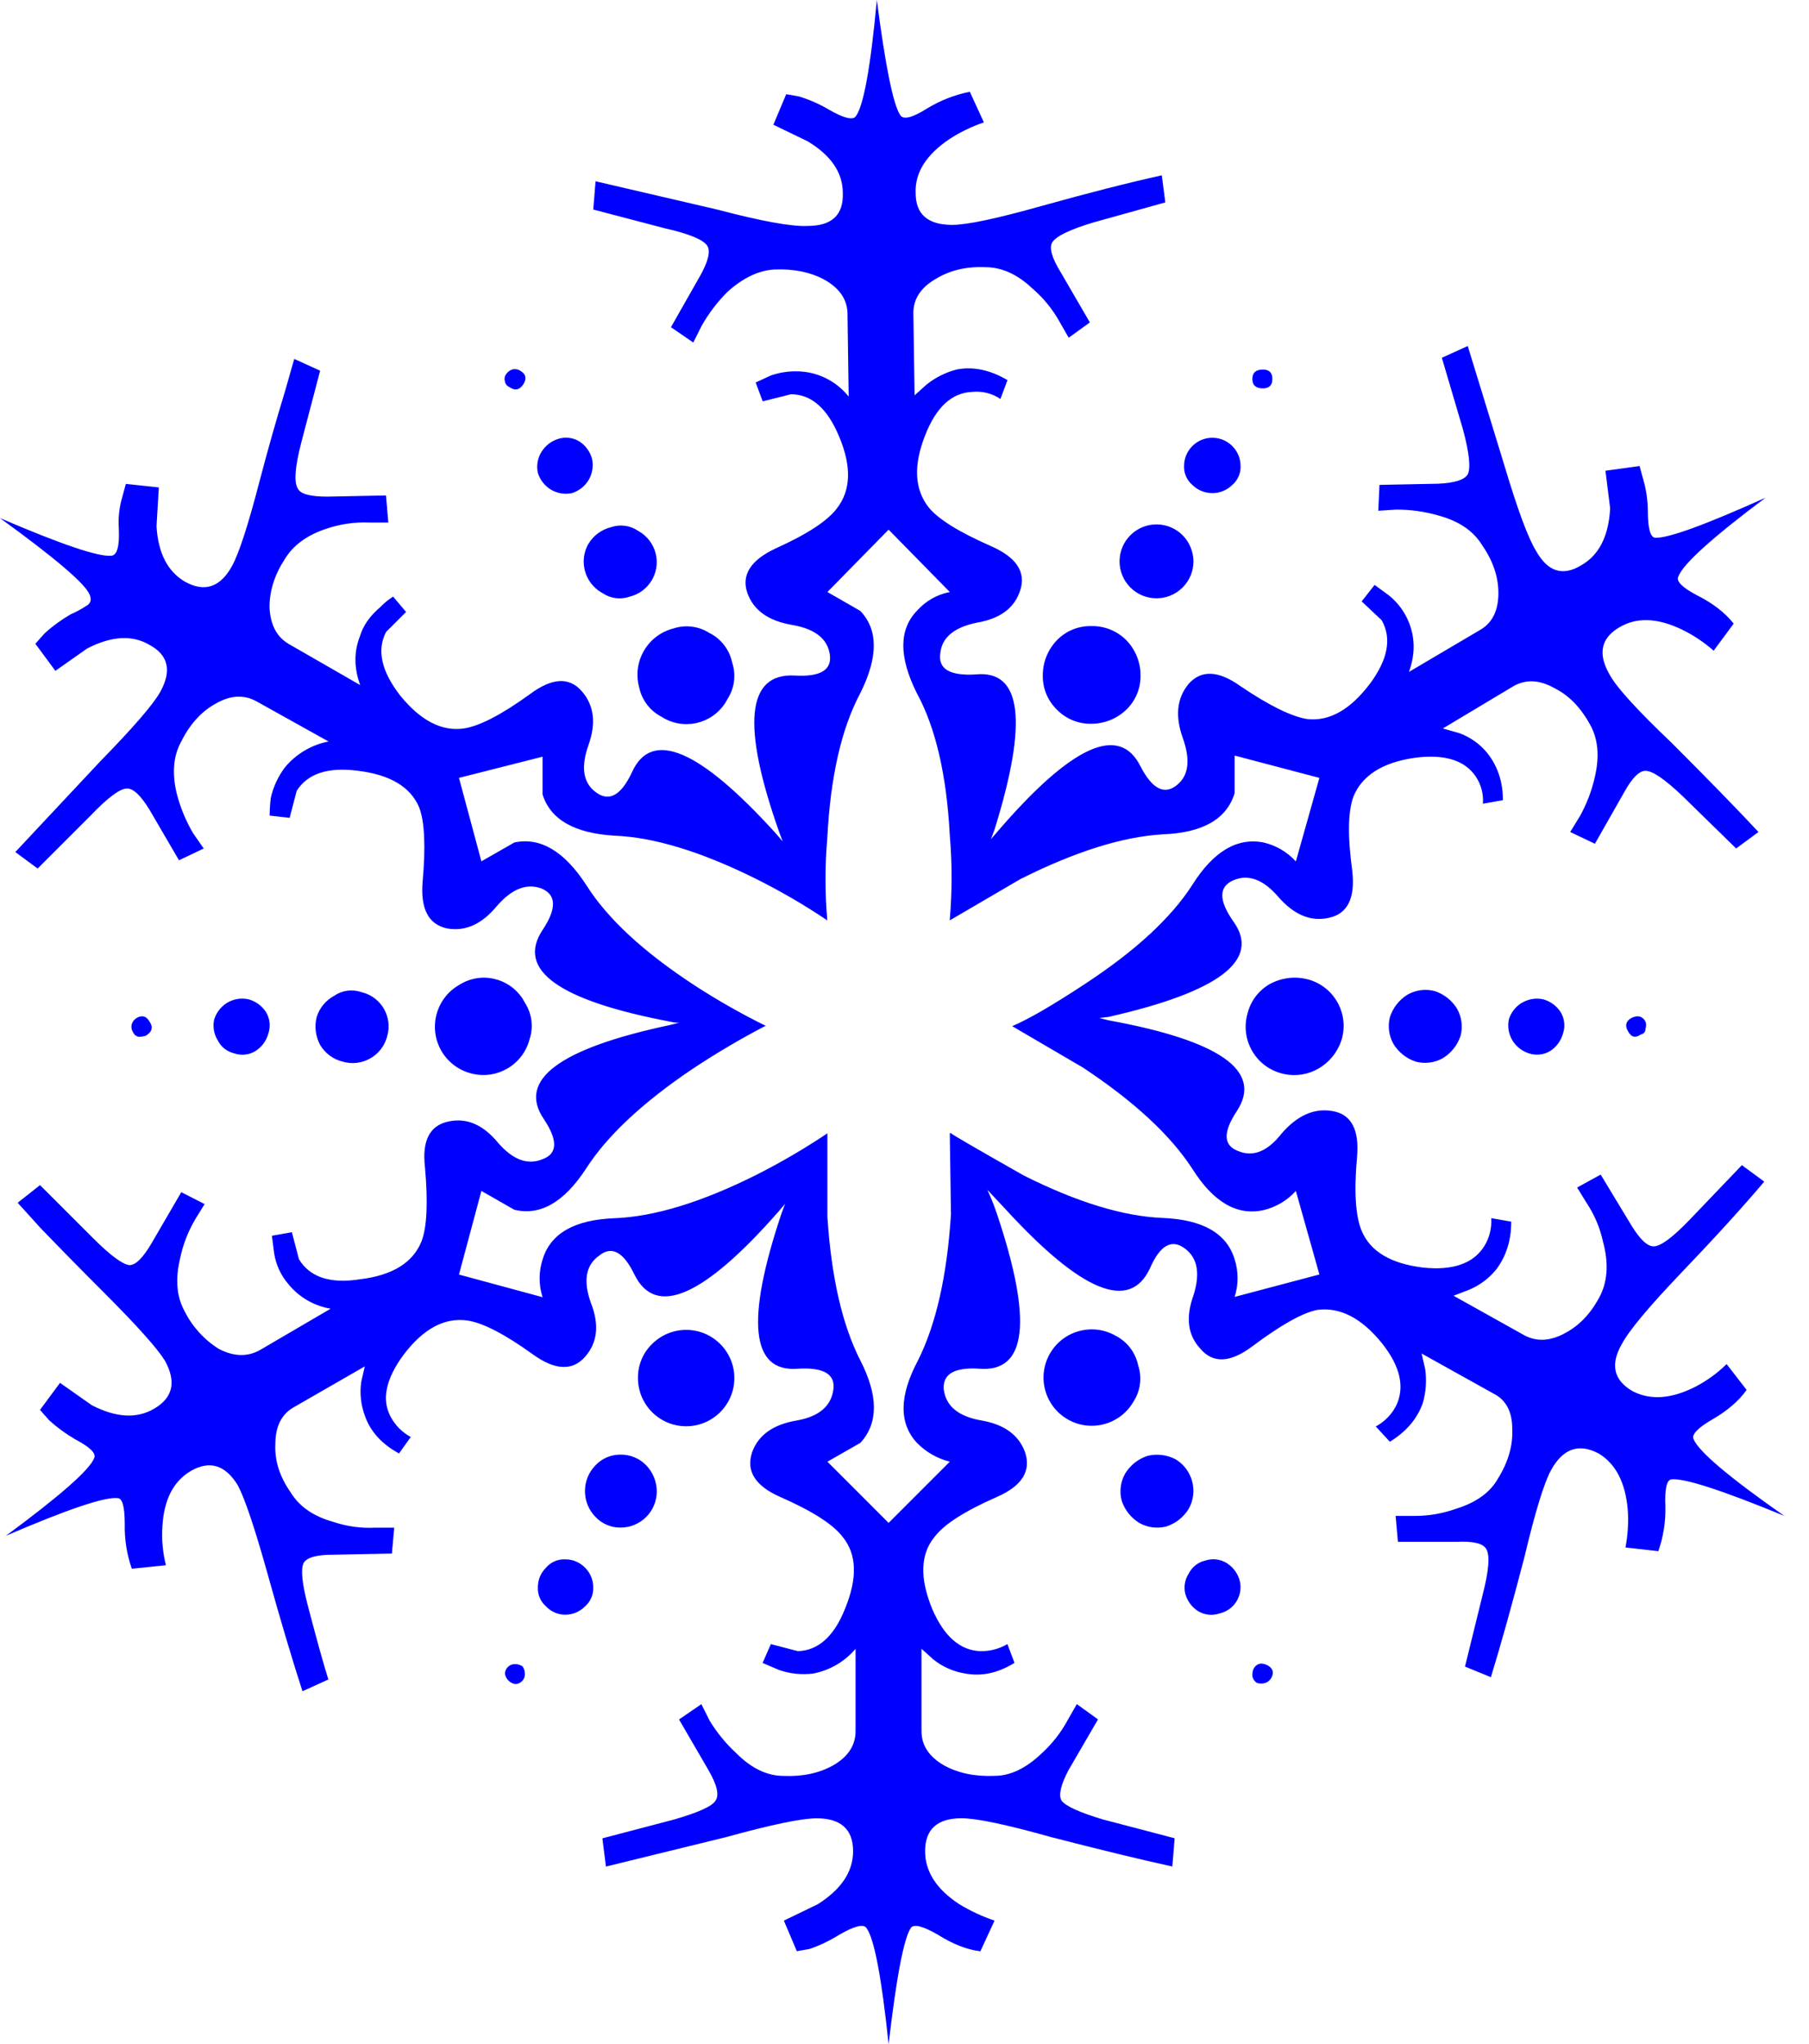
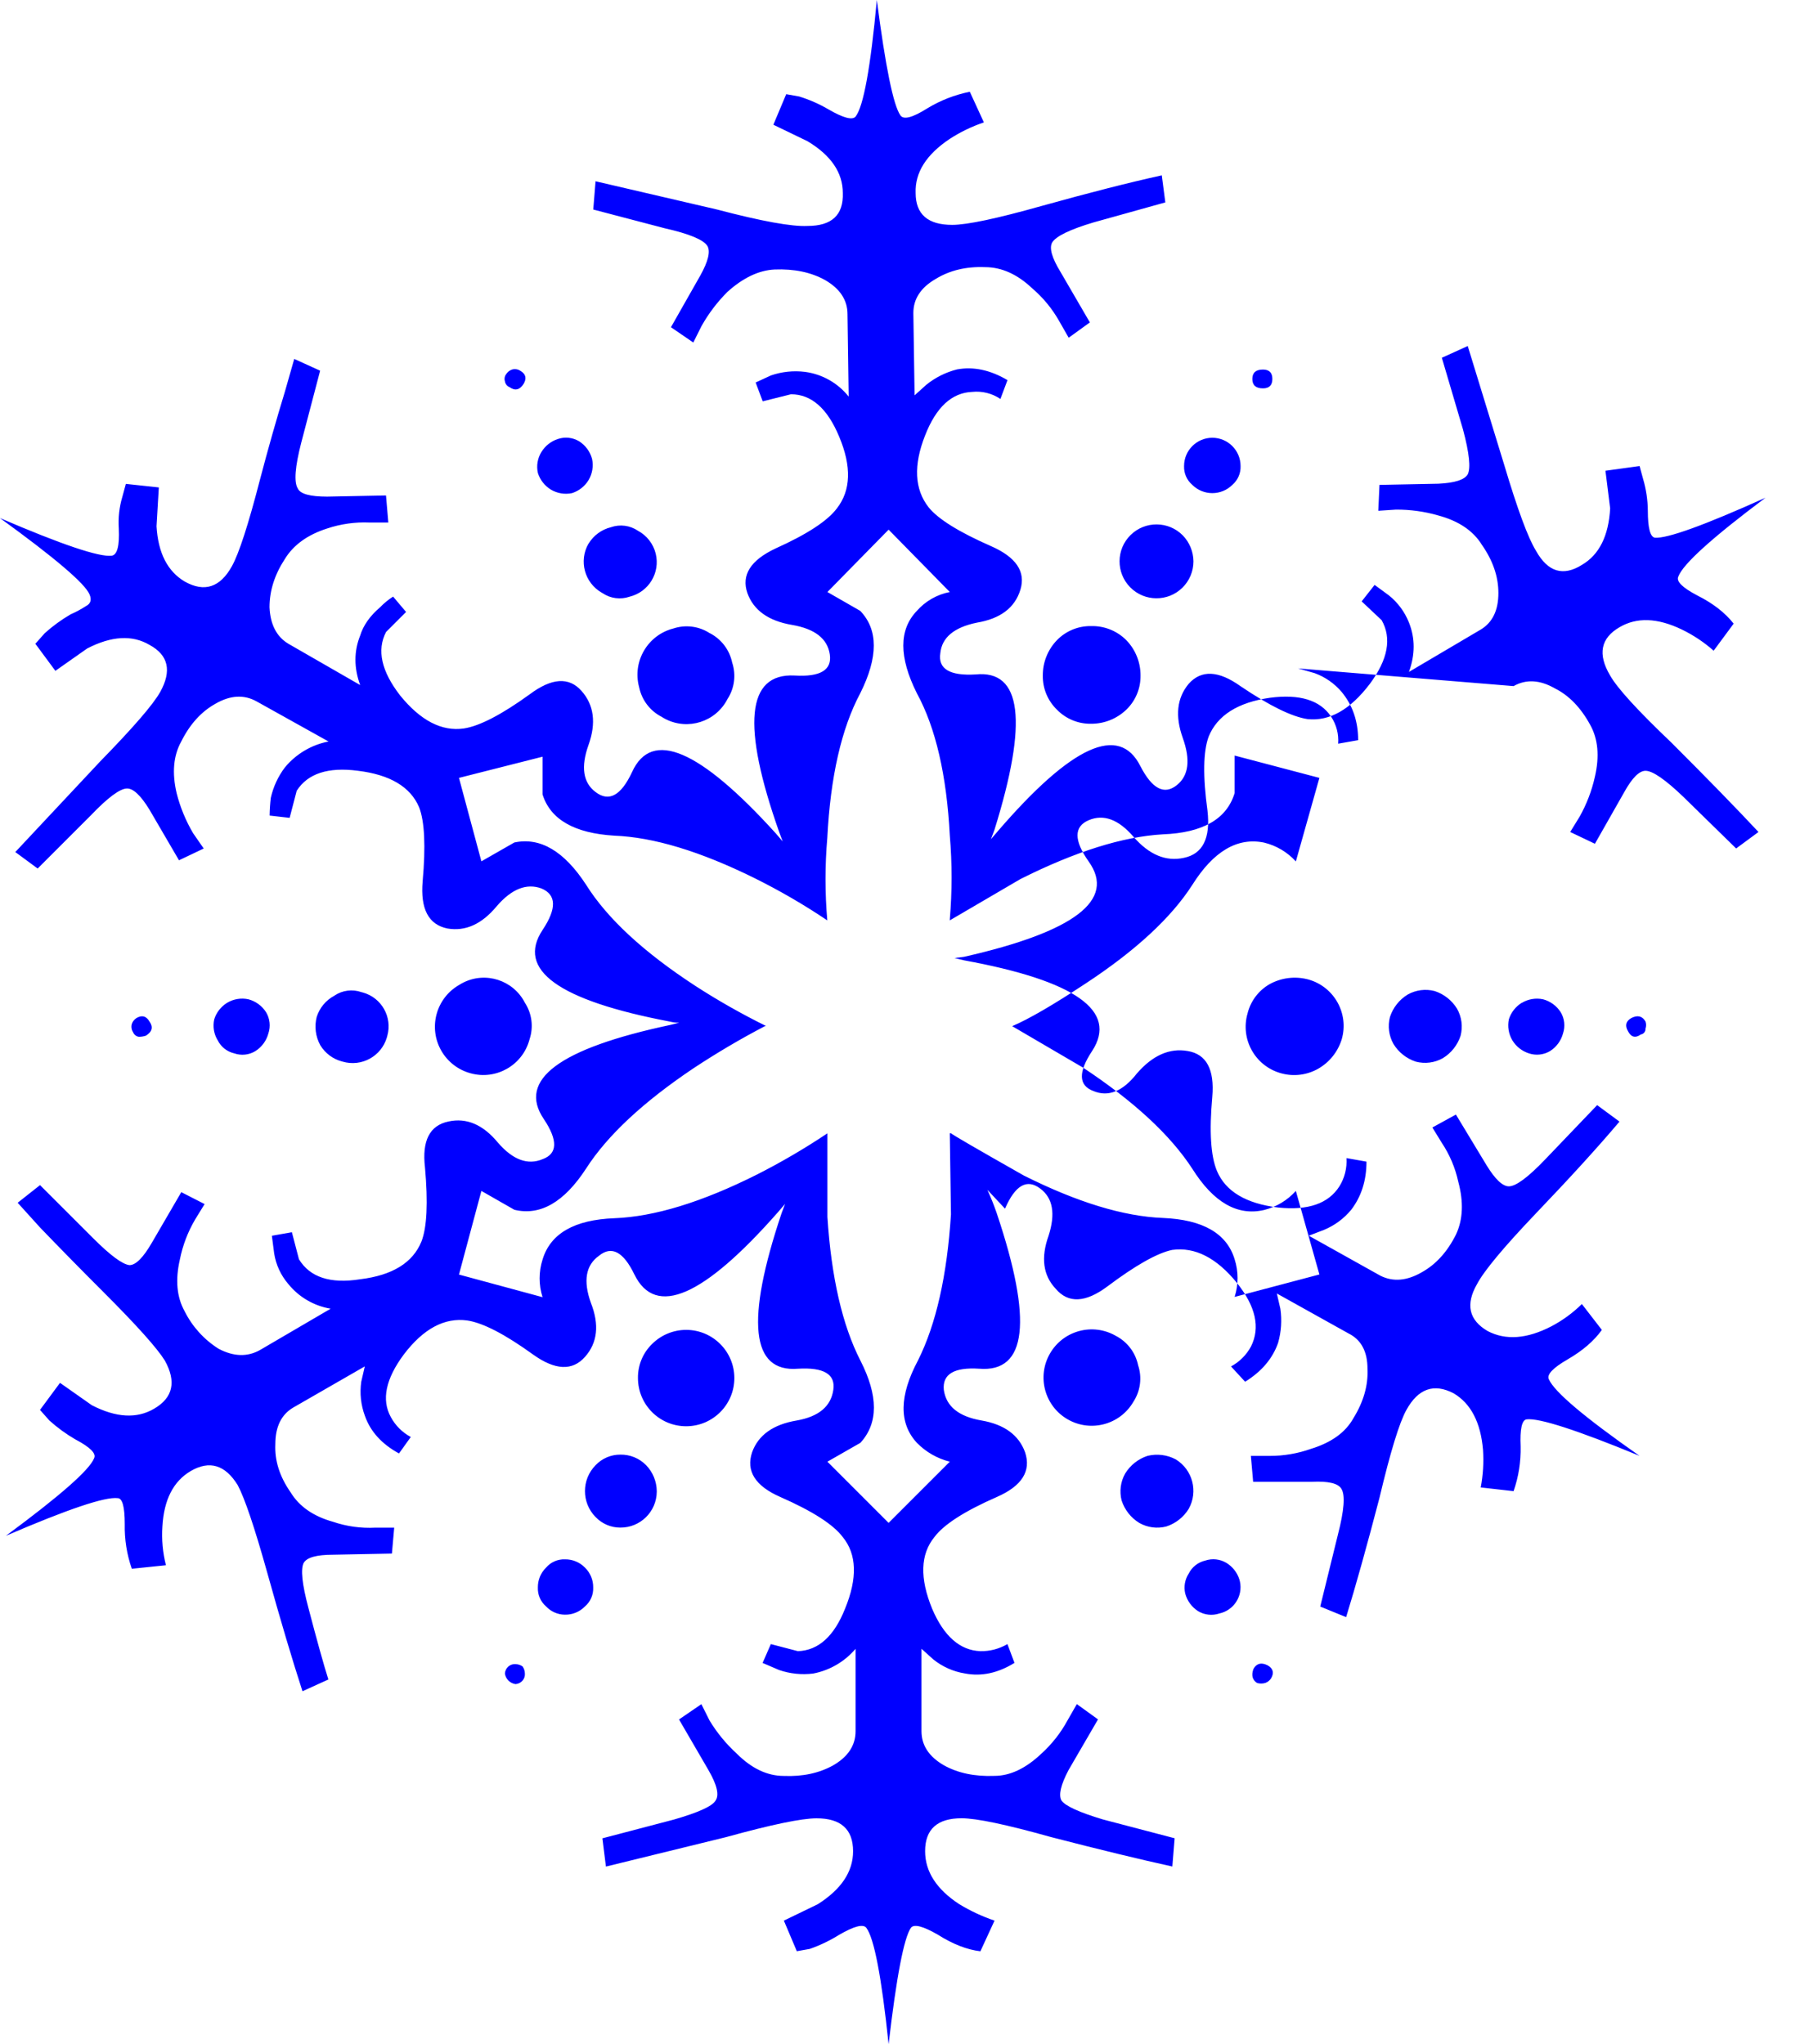
<svg xmlns="http://www.w3.org/2000/svg" version="1.0" id="Layer_1" x="0px" y="0px" viewBox="0 0 788.29 890.87" enable-background="new 0 0 788.29 890.87" xml:space="preserve">
  <title>snowflakes_0012</title>
-   <path fill="#D6D6D6" fill-opacity="0" d="M673.92,188.74C598.013,116.593,506.21,80.52,398.51,80.52s-199.677,36.073-275.93,108.22  C46.673,260.913,8.72,347.93,8.72,449.79s37.953,188.88,113.86,261.06c76.247,72.14,168.223,108.21,275.93,108.21  s199.51-36.07,275.41-108.21c76.247-72.147,114.37-159.167,114.37-261.06S750.167,260.88,673.92,188.74z" />
-   <path fill="#0000FF" d="M227.72,726.23c-0.903-0.634-1.976-0.983-3.08-1c-1.119-0.094-2.229,0.266-3.08,1  c-0.908,0.777-1.463,1.888-1.54,3.08c0.341,2.396,2.224,4.279,4.62,4.62c1.192-0.077,2.303-0.632,3.08-1.54  c0.734-0.851,1.094-1.961,1-3.08C228.702,728.206,228.354,727.134,227.72,726.23 M63.6,451.33c2.733-1.707,3.247-3.757,1.54-6.15  c-1.367-2.393-3.247-2.907-5.64-1.54c-0.955,0.595-1.678,1.498-2.05,2.56c-0.366,1.213-0.18,2.527,0.51,3.59  c0.422,1.094,1.4,1.877,2.56,2.05C61.567,451.838,62.608,451.665,63.6,451.33 M254.9,683.15c-2.286-2.349-5.442-3.649-8.72-3.59  c-3.142-0.123-6.167,1.2-8.21,3.59c-2.349,2.286-3.649,5.442-3.59,8.72c-0.123,3.142,1.2,6.167,3.59,8.21  c2.125,2.277,5.096,3.576,8.21,3.59c3.278,0.059,6.434-1.241,8.72-3.59c2.39-2.043,3.713-5.068,3.59-8.21  C258.549,688.592,257.249,685.436,254.9,683.15 M259.52,661.1c2.799,2.96,6.696,4.632,10.77,4.62  c8.704,0.078,15.822-6.915,15.9-15.619c0.001-0.094,0.001-0.188,0-0.281c-0.045-4.212-1.698-8.247-4.62-11.28  c-2.961-3.031-7.043-4.703-11.28-4.62c-4.074-0.012-7.971,1.66-10.77,4.62c-6.156,6.264-6.156,16.306,0,22.57 M278,600.58  c0.012,11.598,9.424,20.99,21.021,20.978c11.598-0.012,20.99-9.423,20.978-21.021c-0.012-11.598-9.424-20.99-21.021-20.978  c-5.562,0.006-10.895,2.218-14.828,6.151C280.135,589.605,277.909,594.987,278,600.58 M200,429.28  c-10.037,5.811-13.463,18.659-7.652,28.696c2.794,4.826,7.393,8.343,12.782,9.774c11.086,3.033,22.531-3.496,25.563-14.582  c0.026-0.096,0.052-0.192,0.077-0.288c1.772-5.336,1.018-11.188-2.05-15.9c-5.058-9.857-17.149-13.747-27.006-8.69  C201.127,428.592,200.555,428.922,200,429.28 M256.42,236.95c-4.291,7.503-1.687,17.064,5.816,21.355  c0.11,0.063,0.222,0.125,0.334,0.185c3.466,2.356,7.845,2.928,11.8,1.54c8.315-2.036,13.405-10.427,11.369-18.741  c-1.046-4.274-3.86-7.902-7.739-9.979c-3.466-2.356-7.845-2.928-11.8-1.54c-4.072,1.004-7.576,3.587-9.74,7.18 M235.94,196.95  c-1.713,2.752-2.267,6.071-1.54,9.23c0.959,2.992,2.96,5.54,5.64,7.18c2.772,1.66,6.069,2.21,9.23,1.54  c2.992-0.959,5.54-2.96,7.18-5.64c1.671-2.779,2.225-6.088,1.55-9.26c-0.85-3.18-2.863-5.924-5.64-7.69  c-2.782-1.668-6.155-2.034-9.23-1c-2.992,0.959-5.54,2.96-7.18,5.64 M309.29,275.95c-4.712-3.068-10.564-3.822-15.9-2.05  c-11.128,2.873-17.82,14.224-14.947,25.352c0.025,0.096,0.05,0.192,0.077,0.288c1.148,5.523,4.727,10.234,9.74,12.82  c9.306,6.011,21.724,3.339,27.734-5.967c0.364-0.564,0.7-1.145,1.006-1.743c3.068-4.712,3.822-10.564,2.05-15.9  c-1.148-5.523-4.727-10.234-9.74-12.82 M145.7,433.93c-3.675,1.949-6.436,5.264-7.69,9.23c-1.063,4.15-0.512,8.549,1.54,12.31  c2.164,3.592,5.668,6.176,9.74,7.18c8.228,2.423,16.862-2.283,19.285-10.51c0.075-0.255,0.144-0.511,0.205-0.77  c2.263-8.141-2.503-16.576-10.645-18.838c-0.211-0.059-0.422-0.113-0.635-0.162c-3.955-1.388-8.334-0.816-11.8,1.54 M99,437  c-2.68,1.64-4.681,4.188-5.64,7.18c-0.727,3.159-0.173,6.478,1.54,9.23c1.43,2.859,4.064,4.928,7.18,5.64  c3.07,1.072,6.46,0.705,9.23-1c2.777-1.766,4.79-4.51,5.64-7.69c1.034-3.075,0.668-6.448-1-9.23c-1.766-2.777-4.51-4.79-7.69-5.64  C105.093,434.803,101.784,435.343,99,437 M222.08,168.74c2.393,1.707,4.443,1.193,6.15-1.54c1.367-2.393,0.853-4.273-1.54-5.64  c-1.063-0.69-2.377-0.876-3.59-0.51c-1.062,0.372-1.965,1.095-2.56,2.05c-0.661,0.883-0.851,2.031-0.51,3.08  C220.203,167.34,220.986,168.318,222.08,168.74 M552.37,725.74c-2.733-1.367-4.783-0.853-6.15,1.54  c-1.027,2.733-0.513,4.783,1.54,6.15c1.172,0.344,2.418,0.344,3.59,0c1.062-0.372,1.965-1.095,2.56-2.05  C555.277,728.987,554.763,727.107,552.37,725.74 M518.01,685.74c-1.682,2.575-2.238,5.725-1.54,8.72  c0.85,3.18,2.863,5.924,5.64,7.69c2.782,1.668,6.155,2.034,9.23,1c6.321-1.369,10.335-7.602,8.967-13.923  c-0.069-0.319-0.151-0.635-0.247-0.947c-0.959-2.992-2.96-5.54-5.64-7.18c-2.782-1.668-6.155-2.034-9.23-1  C522.074,680.812,519.44,682.881,518.01,685.74 M490.31,642.15c-2.03,3.583-2.582,7.816-1.54,11.8  c1.328,4.056,4.053,7.508,7.69,9.74c3.583,2.029,7.816,2.582,11.8,1.54c4.056-1.328,7.508-4.053,9.74-7.69  c4.199-7.531,1.711-17.033-5.64-21.54c-3.774-2.012-8.157-2.56-12.31-1.54C495.994,635.788,492.542,638.513,490.31,642.15   M486.21,582.15c-10.05-5.79-22.89-2.336-28.679,7.714c-5.79,10.05-2.336,22.89,7.714,28.679c10.034,5.78,22.853,2.348,28.656-7.673  c3.068-4.712,3.822-10.564,2.05-15.9C494.802,589.447,491.223,584.736,486.21,582.15 M715,450.82c1.246-0.19,2.137-1.303,2.05-2.56  c0.343-0.998,0.343-2.082,0-3.08c-1.367-2.393-3.417-2.907-6.15-1.54c-2.393,1.367-2.907,3.247-1.54,5.64  C710.727,452.013,712.607,452.527,715,450.82 M663.15,437c-2.68,1.64-4.681,4.188-5.64,7.18c-0.67,3.161-0.12,6.458,1.54,9.23  c1.64,2.68,4.188,4.681,7.18,5.64c3.075,1.034,6.448,0.668,9.23-1c2.777-1.766,4.79-4.51,5.64-7.69c1.034-3.075,0.668-6.448-1-9.23  c-1.766-2.777-4.51-4.79-7.69-5.64c-3.161-0.67-6.458-0.12-9.23,1.54 M625.18,431.9c-3.984-1.042-8.217-0.49-11.8,1.54  c-3.637,2.232-6.362,5.684-7.69,9.74c-1.042,3.984-0.49,8.217,1.54,11.8c2.232,3.637,5.684,6.362,9.74,7.69  c3.984,1.042,8.217,0.49,11.8-1.54c3.637-2.232,6.362-5.684,7.69-9.74c1.042-3.984,0.49-8.217-1.54-11.8  C632.688,435.953,629.236,433.228,625.18,431.9 M569.79,426.77c-5.533-1.402-11.392-0.671-16.41,2.05  c-4.876,2.747-8.4,7.386-9.74,12.82c-3.225,11.14,3.191,22.786,14.331,26.012c0.179,0.052,0.358,0.101,0.539,0.148  c5.364,1.427,11.074,0.691,15.9-2.05c4.922-2.818,8.59-7.4,10.26-12.82c3.225-11.14-3.191-22.786-14.331-26.012  c-0.179-0.052-0.358-0.101-0.539-0.148 M460.56,309.26c3.895,4.015,9.277,6.241,14.87,6.15c5.736,0.035,11.258-2.172,15.39-6.15  c4.026-3.89,6.263-9.272,6.18-14.87c0.027-5.74-2.191-11.263-6.18-15.39c-4.062-4.085-9.631-6.311-15.39-6.15  c-5.593-0.091-10.975,2.135-14.87,6.15c-3.978,4.132-6.185,9.654-6.15,15.39C454.319,299.983,456.545,305.365,460.56,309.26   M515.44,233.35c-6.234-6.34-16.428-6.426-22.768-0.192c-6.34,6.234-6.426,16.428-0.192,22.768  c6.234,6.34,16.428,6.426,22.768,0.192c3.08-3.029,4.814-7.168,4.812-11.488C520.015,240.418,518.362,236.383,515.44,233.35   M537,211.31c2.39-2.043,3.713-5.068,3.59-8.21c0.005-6.799-5.503-12.314-12.301-12.319c-6.799-0.005-12.314,5.503-12.319,12.301  c0,0.006,0,0.012,0,0.018c-0.123,3.142,1.2,6.167,3.59,8.21C524.387,216.1,532.173,216.1,537,211.31 M545.72,165.15  c0,2.733,1.54,4.1,4.62,4.1c2.733,0,4.1-1.367,4.1-4.1s-1.367-4.1-4.1-4.1C547.26,161.05,545.72,162.417,545.72,165.15   M639.58,150.79l-11.28,5.13l9.23,31.29c2.733,10.26,3.417,16.757,2.05,19.49c-1.367,2.393-5.64,3.76-12.82,4.1l-25.64,0.51  l-0.51,11.28l7.69-0.51c6.244-0.036,12.461,0.826,18.46,2.56c8.887,2.393,15.22,6.667,19,12.82c4.787,6.84,7.18,13.84,7.18,21  c0,7.52-2.563,12.82-7.69,15.9l-31.29,18.46c2.733-7.52,2.733-14.7,0-21.54c-1.837-4.621-4.842-8.687-8.72-11.8L599,254.9  l-5.64,7.18l8.72,8.21c4.447,7.867,2.737,17.1-5.13,27.7c-8.547,11.28-17.607,16.41-27.18,15.39  c-6.84-1.027-16.583-5.813-29.23-14.36c-9.573-6.84-17.097-7.173-22.57-1c-5.127,6.153-5.98,14.017-2.56,23.59  c3.42,9.573,2.567,16.413-2.56,20.52c-5.473,4.447-10.773,1.71-15.9-8.21c-9.233-18.467-29.92-9.063-62.06,28.21l-3.08,3.59  l1.54-4.1c14.7-47.187,11.963-69.753-8.21-67.7c-11.28,0.667-16.41-2.41-15.39-9.23c0.667-6.84,5.967-11.283,15.9-13.33  c10.26-1.707,16.593-6.493,19-14.36c2.407-7.867-1.867-14.2-12.82-19c-14-6.153-23.06-11.793-27.18-16.92  c-6.153-7.867-6.667-18.297-1.54-31.29c4.787-12.307,11.627-18.64,20.52-19c4.338-0.456,8.698,0.635,12.31,3.08l3.08-8.21  c-7.52-4.44-14.86-5.993-22.02-4.66c-4.872,1.238-9.419,3.513-13.33,6.67l-5.13,4.62L398,136.43c0-6.153,3.247-11.11,9.74-14.87  c6.153-3.76,13.333-5.47,21.54-5.13c7.18,0,14.02,3.077,20.52,9.23c4.743,4.049,8.734,8.904,11.79,14.34l4.1,7.18l9.23-6.67  l-12.82-22.04c-3.76-6.153-4.957-10.427-3.59-12.82c1.707-2.733,7.707-5.64,18-8.72l31.29-8.72l-1.54-11.8  c-14,3.08-31.437,7.523-52.31,13.33C434.423,95.247,421.413,98,414.92,98C404.307,98,399,93.37,399,84.11  c-0.34-8.887,4.617-16.75,14.87-23.59c4.637-3.005,9.633-5.417,14.87-7.18L422.61,40c-6.525,1.299-12.772,3.729-18.46,7.18  c-6.493,4.1-10.427,5.127-11.8,3.08c-3.08-4.447-6.5-21.2-10.26-50.26c-2.733,29.407-5.81,46.33-9.23,50.77  c-1.367,1.707-5.3,0.68-11.8-3.08c-4.043-2.366-8.344-4.258-12.82-5.64l-5.64-1L337,54.36l14.87,7.18  c10.26,6.153,15.39,13.677,15.39,22.57c0.34,9.573-4.79,14.36-15.39,14.36c-6.84,0.34-20.003-2.053-39.49-7.18L259.52,79l-1,12.31  l31.29,8.21c10.6,2.393,16.753,4.957,18.46,7.69c1.367,2.393,0.34,6.667-3.08,12.82l-12.82,22.57l9.74,6.67l3.59-7.18  c3.065-5.461,6.868-10.475,11.3-14.9c6.84-6.153,13.68-9.4,20.52-9.74c8.547-0.34,15.897,1.2,22.05,4.62  c6.493,3.76,9.74,8.717,9.74,14.87l0.51,35.9c-4.7-5.914-11.511-9.775-19-10.77c-5.009-0.629-10.096-0.102-14.87,1.54l-6.67,3.08  l3.08,8.21l12.31-3.08c8.887,0,15.887,6.153,21,18.46c5.473,12.993,5.14,23.423-1,31.29c-4.113,5.467-13.003,11.277-26.67,17.43  c-10.94,5.127-15.043,11.623-12.31,19.49c2.733,7.52,9.23,12.137,19.49,13.85c9.913,1.707,15.383,5.98,16.41,12.82  c1.027,6.84-4.103,9.917-15.39,9.23c-20.86-1.027-23.083,21.71-6.67,68.21l1.54,4.1l-3.07-3.58  c-33.167-36.587-54.023-45.477-62.57-26.67c-4.787,10.26-10.087,13.167-15.9,8.72c-5.473-4.1-6.5-10.94-3.08-20.52  c3.42-9.58,2.393-17.443-3.08-23.59c-5.473-6.153-12.997-5.64-22.57,1.54c-12.307,8.887-21.88,13.843-28.72,14.87  c-9.573,1.367-18.807-3.42-27.7-14.36c-8.207-10.6-10.257-19.833-6.15-27.7l8.72-8.72L171.3,260c-2.058,1.309-3.951,2.86-5.64,4.62  c-4.44,3.78-7.347,7.907-8.72,12.38c-2.733,6.84-2.733,14.02,0,21.54l-31.29-18c-5.127-3.08-7.863-8.38-8.21-15.9  c0-7.18,2.223-14.18,6.67-21c3.76-6.153,9.913-10.597,18.46-13.33c5.934-1.982,12.18-2.859,18.43-2.59h8.21l-1-11.8l-25.64,0.51  c-7.52,0-11.793-1.197-12.82-3.59c-1.707-2.733-1.193-9.4,1.54-20l8.21-31.29l-11.28-5.13l-4.1,14.36  c-3.76,12.307-7.35,24.973-10.77,38c-5.127,19.833-9.23,32.5-12.31,38c-5.127,9.233-11.967,11.457-20.52,6.67  c-7.52-4.447-11.623-12.483-12.31-24.11l1-16.92l-14.36-1.54l-1.54,5.64c-1.336,4.488-1.857,9.178-1.54,13.85  c0.34,7.52-0.687,11.453-3.08,11.8c-5.473,0.667-21.713-4.803-48.72-16.41C23.923,243.133,36.933,254.213,39,259  c1.027,2.393,0.513,4.103-1.54,5.13c-2.119,1.382-4.35,2.583-6.67,3.59c-4.031,2.343-7.811,5.094-11.28,8.21l-4.1,4.62l8.72,11.8  L38,282.6c10.6-5.473,19.66-5.987,27.18-1.54c8.207,4.447,9.747,11.287,4.62,20.52c-3.08,5.473-11.8,15.56-26.16,30.26L6.67,371.32  l9.74,7.18l23.08-23.08c7.52-7.867,12.82-11.8,15.9-11.8c2.733,0,5.98,3.077,9.74,9.23L78,374.91l10.77-5.13l-4.62-6.67  c-3.208-5.444-5.625-11.316-7.18-17.44c-2.08-8.887-1.403-16.407,2.03-22.56c3.76-7.52,8.717-12.99,14.87-16.41  c6.493-3.76,12.493-4.093,18-1l31.29,17.44c-7.447,1.45-14.161,5.436-19,11.28c-2.985,3.943-5.086,8.483-6.16,13.31  c-0.307,2.552-0.478,5.119-0.51,7.69l8.72,1l3.08-11.8c4.787-7.52,13.677-10.427,26.67-8.72c14,1.707,22.89,7.007,26.67,15.9  c2.393,6.153,2.907,16.923,1.54,32.31c-1.027,12,2.563,18.84,10.77,20.52c7.867,1.367,15.047-1.88,21.54-9.74  c6.493-7.52,12.99-10.083,19.49-7.69c6.493,2.733,6.663,8.733,0.51,18c-11.627,17.44,6.837,30.773,55.39,40  c1.341,0.337,2.718,0.509,4.1,0.51l-4.1,1c-48.213,10.26-66.507,23.927-54.88,41c6.153,9.233,5.983,15.047-0.51,17.44  c-6.493,2.733-12.99,0.34-19.49-7.18c-6.493-7.867-13.673-10.943-21.54-9.23c-8.207,1.707-11.627,8.373-10.26,20  c1.367,15.387,0.853,26.157-1.54,32.31c-3.767,9.253-12.67,14.737-26.71,16.45c-12.993,2.053-21.883-0.853-26.67-8.72L127.19,537  l-8.72,1.54l1,7.69c0.772,4.928,2.902,9.544,6.15,13.33c4.633,5.722,11.199,9.553,18.46,10.77l-30.77,18  c-5.473,3.08-11.473,2.91-18-0.51c-6.371-3.999-11.516-9.677-14.87-16.41c-3.42-6.153-4.103-13.677-2.05-22.57  c1.233-6.145,3.487-12.04,6.67-17.44l4.1-6.67L79,519.54L66.16,541.6c-3.76,6.493-7.007,9.74-9.74,9.74  c-3.08-0.34-8.38-4.273-15.9-11.8l-23.08-23.07l-9.74,7.69l9.74,10.77c8.887,9.233,18.12,18.637,27.7,28.21  c14.36,14.36,23.25,24.277,26.67,29.75c5.127,9.233,3.587,16.233-4.62,21c-7.527,4.46-16.59,3.957-27.19-1.51l-13.85-9.74  l-8.72,11.8l4.1,4.62c3.469,3.116,7.249,5.867,11.28,8.21c6.493,3.42,9.23,6.157,8.21,8.21c-2.013,5.113-14.833,16.387-38.46,33.82  c27.013-11.627,43.253-17.097,48.72-16.41c2.053,0,3.08,3.76,3.08,11.28c-0.145,6.628,0.898,13.229,3.08,19.49l14.87-1.54  c-1.405-5.523-1.925-11.234-1.54-16.92c0.667-11.627,4.77-19.663,12.31-24.11c8.207-4.787,15.047-2.737,20.52,6.15  c3.08,5.813,7.353,18.48,12.82,38c5.813,20.86,10.943,38.127,15.39,51.8l11.28-5.13c-2.053-6.493-4.96-16.923-8.72-31.29  c-2.733-10.26-3.417-16.757-2.05-19.49c1.367-2.393,5.64-3.59,12.82-3.59l25.64-0.51l1-11.28h-8.21  c-6.26,0.328-12.525-0.541-18.46-2.56c-8.547-2.393-14.7-6.667-18.46-12.82c-4.787-6.84-7.01-13.84-6.67-21  c0-7.52,2.563-12.82,7.69-15.9l31.29-18l-1.54,6.67c-0.718,5.008-0.175,10.115,1.58,14.86c2.393,6.84,7.35,12.31,14.87,16.41  l5.13-7.18c-3.701-1.986-6.734-5.019-8.72-8.72c-4.1-7.52-2.22-16.58,5.64-27.18c8.547-11.28,17.78-16.237,27.7-14.87  c6.84,1.027,16.413,5.983,28.72,14.87c9.573,6.84,17.097,7.173,22.57,1c5.473-6.173,6.327-14.037,2.56-23.59  c-3.42-9.573-2.223-16.413,3.59-20.52c5.473-4.447,10.603-1.71,15.39,8.21c9.233,18.807,30.09,9.747,62.57-27.18l3.08-3.59  l-1.54,4.1c-15.707,46.827-13.317,69.4,7.17,67.72c11.28-0.667,16.41,2.41,15.39,9.23c-1.027,7.18-6.327,11.623-15.9,13.33  c-10.26,1.707-16.757,6.323-19.49,13.85c-2.733,8.207,1.37,14.703,12.31,19.49c14,6.153,23.06,11.967,27.18,17.44  c6.153,7.52,6.487,17.95,1,31.29c-4.787,12-11.627,18.153-20.52,18.46l-11.8-3.08l-3.59,8.21l7.18,3.08  c4.774,1.642,9.861,2.169,14.87,1.54c7.201-1.381,13.714-5.181,18.46-10.77v35.9c0,6.153-3.247,11.11-9.74,14.87  c-6.153,3.42-13.333,4.96-21.54,4.62c-7.18,0-14.02-3.247-20.52-9.74c-4.592-4.205-8.565-9.04-11.8-14.36l-3.59-7.18l-9.74,6.67  l12.82,22.05c3.76,6.493,4.787,10.937,3.08,13.33c-1.367,2.393-7.367,5.13-18,8.21l-31.29,8.21l1.54,12.31l52.31-12.82  c19.833-5.473,32.997-8.21,39.49-8.21c10.6,0,15.9,4.787,15.9,14.36c0,8.887-5.13,16.58-15.39,23.08L341.58,837l5.64,13.33l5.64-1  c4.489-1.565,8.789-3.628,12.82-6.15c6.493-3.76,10.427-4.787,11.8-3.08c3.42,4.447,6.667,21.37,9.74,50.77  c3.42-29.407,6.667-46.33,9.74-50.77c1.367-1.707,5.3-0.68,11.8,3.08c6.493,4.1,12.647,6.493,18.46,7.18l6.16-13.36  c-5.373-1.821-10.53-4.226-15.38-7.17c-9.913-6.493-14.87-14.187-14.87-23.08c0-9.573,5.3-14.36,15.9-14.36  c6.493,0,19.493,2.737,39,8.21c21.2,5.473,38.81,9.747,52.83,12.82l1-12.31l-31.29-8.21c-10.26-3.08-16.26-5.817-18-8.21  c-1.367-2.393-0.34-6.837,3.08-13.33l12.82-22.05l-9.23-6.67l-4.1,7.18c-2.934,5.382-6.746,10.235-11.28,14.36  c-6.84,6.493-13.68,9.74-20.52,9.74c-8.547,0.34-15.897-1.2-22.05-4.62c-6.493-3.76-9.74-8.717-9.74-14.87v-35.9l5.13,4.62  c4.001,3.223,8.776,5.343,13.85,6.15c7.18,1.367,14.36-0.173,21.54-4.62l-3.07-8.19c-3.574,2.094-7.658,3.16-11.8,3.08  c-8.887-0.34-15.887-6.493-21-18.46c-5.473-13.333-5.14-23.763,1-31.29c4.1-5.473,13.16-11.287,27.18-17.44  c10.94-4.787,15.043-11.283,12.31-19.49c-2.733-7.52-9.067-12.137-19-13.85s-15.403-6.157-16.41-13.33  c-0.667-6.84,4.463-9.917,15.39-9.23c20.86,1.707,23.423-20.86,7.69-67.7c-1.188-3.489-2.557-6.913-4.1-10.26l7.69,8.21  c33.167,36.24,54.193,44.96,63.08,26.16c4.447-10.26,9.577-13.167,15.39-8.72c5.473,4.1,6.67,10.94,3.59,20.52  c-3.42,9.573-2.393,17.267,3.08,23.08c5.473,6.493,12.997,6.16,22.57-1c12.307-9.233,21.71-14.533,28.21-15.9  c9.913-1.367,19.317,3.42,28.21,14.36c8.207,10.26,10.257,19.493,6.15,27.7c-1.989,3.699-5.021,6.731-8.72,8.72l6.15,6.67  c7.18-4.447,11.967-10.087,14.36-16.92c1.387-4.829,1.728-9.899,1-14.87l-1.54-6.67l31.29,17.44c5.473,2.733,8.21,7.863,8.21,15.39  c0.34,7.18-1.71,14.36-6.15,21.54c-3.42,6.153-9.573,10.597-18.46,13.33c-5.779,2.05-11.868,3.091-18,3.08h-8.21l1,11.28h25.64  c7.18-0.34,11.453,0.687,12.82,3.08c1.707,2.733,1.193,9.4-1.54,20l-7.69,31.29l11.28,4.62c4.22-13.72,9.056-31.023,14.51-51.91  c4.787-20.173,8.72-32.997,11.8-38.47c5.127-9.233,11.967-11.627,20.52-7.18c7.52,4.447,11.793,12.653,12.82,24.62  c0.371,5.49,0.035,11.005-1,16.41l14.32,1.62c2.182-6.261,3.225-12.862,3.08-19.49c-0.34-7.52,0.513-11.453,2.56-11.8  c5.473-0.667,21.887,4.633,49.24,15.9c-23.933-16.753-37.097-27.867-39.49-33.34c-1.027-2.053,1.71-4.96,8.21-8.72  s11.457-8.033,14.87-12.82l-8.72-11.28c-3.937,3.889-8.429,7.171-13.33,9.74c-10.6,5.473-19.833,6.157-27.7,2.05  c-8.207-4.787-9.747-11.627-4.62-20.52c3.08-5.813,11.627-16.07,25.64-30.77c15.047-15.727,27.183-29.06,36.41-40l-9.74-7.18  l-22.57,23.59c-7.52,7.867-12.82,11.8-15.9,11.8c-2.733,0-5.98-3.077-9.74-9.23l-13.33-22.05l-10.26,5.64l4.1,6.67  c3.426,5.144,5.861,10.882,7.18,16.92c2.393,8.887,2.06,16.58-1,23.08c-3.76,7.52-8.717,12.99-14.87,16.41  c-6.493,3.76-12.493,4.273-18,1.54l-31.26-17.46l6.67-2.56c4.586-1.901,8.636-4.895,11.8-8.72c4.447-5.813,6.67-12.813,6.67-21  l-8.72-1.54c0.288,4.325-0.789,8.631-3.08,12.31c-4.787,7.52-13.677,10.597-26.67,9.23c-14-1.707-22.89-7.007-26.67-15.9  c-2.733-6.493-3.417-17.263-2.05-32.31c1.027-12-2.563-18.667-10.77-20c-7.867-1.367-15.217,1.88-22.05,9.74  c-6.153,7.867-12.487,10.43-19,7.69c-6.487-2.413-6.663-8.233-0.53-17.46c11.333-17.44-7.29-30.607-55.87-39.5l-4.1-1l4.1-0.51  c48.213-10.94,66.333-24.787,54.36-41.54c-6.493-9.233-6.493-15.233,0-18s12.997-0.367,19.51,7.2c6.827,7.867,14.16,10.93,22,9.19  c8.207-1.707,11.627-8.547,10.26-20.52c-2.053-15.047-1.883-25.817,0.51-32.31c3.76-9.233,12.65-14.873,26.67-16.92  c12.993-1.707,21.883,1.03,26.67,8.21c2.321,3.476,3.406,7.633,3.08,11.8l8.72-1.54c0-8.207-2.393-15.207-7.18-21  c-3.152-3.717-7.219-6.547-11.8-8.21l-7.18-2.05L659.56,299c5.473-3.08,11.473-2.747,18,1c6.153,3.08,11.283,8.38,15.39,15.9  c3.42,6.153,4.103,13.677,2.05,22.57c-1.351,6.11-3.599,11.987-6.67,17.44l-4.1,6.67l10.77,5.13l12.82-22.57  c3.42-6.153,6.497-9.23,9.23-9.23c3.08,0,8.55,3.76,16.41,11.28l23.08,22.57l9.74-7.18c-9.913-10.6-22.58-23.6-38-39  c-14.7-14-23.59-23.743-26.67-29.23c-5.473-9.233-4.107-16.233,4.1-21c7.52-4.447,16.58-4.113,27.18,1  c5.017,2.429,9.677,5.535,13.85,9.23l8.72-11.8c-3.76-4.787-9.06-8.89-15.9-12.31c-6.493-3.42-9.23-6.157-8.21-8.21  c2.053-5.473,14.72-16.927,38-34.36c-26.667,12-42.737,17.813-48.21,17.44c-2.053-0.34-3.08-4.273-3.08-11.8  c-0.043-4.673-0.736-9.318-2.06-13.8l-1.54-5.64l-14.87,2.05l2.05,16.41c-0.667,12-4.77,20.207-12.31,24.62  c-8.207,5.127-14.873,3.077-20-6.15c-3.42-5.473-8.037-17.953-13.85-37.44L639.58,150.79 M413.89,258  c-5.561,1.077-10.61,3.964-14.36,8.21c-7.867,8.207-7.867,20.173,0,35.9c8.207,15.047,12.993,35.733,14.36,62.06  c1.027,12.115,1.027,24.295,0,36.41v0.51l30.77-18c23.933-12,44.62-18.497,62.06-19.49c17.44-0.667,27.87-6.667,31.29-18v-16.33  l36.93,9.73l-10.26,36.41c-3.69-4.062-8.515-6.923-13.85-8.21c-11.627-2.393-22.057,3.76-31.29,18.46  c-9.233,14.36-24.79,28.72-46.67,43.08c-14,9.233-24.6,15.387-31.8,18.46l30.77,18c22.227,14.7,38.127,29.403,47.7,44.11  c9.233,14.7,19.663,20.7,31.29,18c5.347-1.315,10.174-4.211,13.85-8.31l10.26,36.41L538,565.19c1.709-5.336,1.709-11.073,0-16.41  c-3.42-11.28-13.85-17.28-31.29-18c-17.093-0.667-37.267-6.82-60.52-18.46c-20.513-11.627-31.113-17.78-31.8-18.46h-0.51l0.51,35.39  c-1.707,26.667-6.493,47.867-14.36,63.6c-8.207,15.387-8.377,27.353-0.51,35.9c3.935,4.026,8.909,6.882,14.37,8.25l-26.67,26.67  L360.55,637l14.36-8.21c7.867-8.547,7.867-20.513,0-35.9c-7.867-15.387-12.653-36.243-14.36-62.57V493.9  c-9.885,6.614-20.16,12.625-30.77,18c-23.933,12-44.62,18.333-62.06,19s-27.87,6.667-31.29,18c-1.709,5.336-1.709,11.073,0,16.41  L200,555.45l9.77-36.45l14.36,8.21c11.28,2.733,21.71-3.267,31.29-18c9.233-14.36,24.79-28.89,46.67-43.59  c10.106-6.686,20.55-12.848,31.29-18.46h0.51c-10.587-5.211-20.861-11.034-30.77-17.44c-22.567-14.7-38.467-29.403-47.7-44.11  c-9.573-14.7-20.003-20.853-31.29-18.46l-14.36,8.21L200,339l36.41-9.23v16.41c3.42,10.94,13.85,16.94,31.29,18  c17.093,0.667,37.427,6.82,61,18.46c10.996,5.445,21.619,11.612,31.8,18.46c-1.031-11.944-1.031-23.956,0-35.9  c1.367-26.667,6.153-47.693,14.36-63.08c7.867-15.727,7.867-27.693,0-35.9L360.55,258l26.67-27.18L413.89,258z" />
+   <path fill="#0000FF" d="M227.72,726.23c-0.903-0.634-1.976-0.983-3.08-1c-1.119-0.094-2.229,0.266-3.08,1  c-0.908,0.777-1.463,1.888-1.54,3.08c0.341,2.396,2.224,4.279,4.62,4.62c1.192-0.077,2.303-0.632,3.08-1.54  c0.734-0.851,1.094-1.961,1-3.08C228.702,728.206,228.354,727.134,227.72,726.23 M63.6,451.33c2.733-1.707,3.247-3.757,1.54-6.15  c-1.367-2.393-3.247-2.907-5.64-1.54c-0.955,0.595-1.678,1.498-2.05,2.56c-0.366,1.213-0.18,2.527,0.51,3.59  c0.422,1.094,1.4,1.877,2.56,2.05C61.567,451.838,62.608,451.665,63.6,451.33 M254.9,683.15c-2.286-2.349-5.442-3.649-8.72-3.59  c-3.142-0.123-6.167,1.2-8.21,3.59c-2.349,2.286-3.649,5.442-3.59,8.72c-0.123,3.142,1.2,6.167,3.59,8.21  c2.125,2.277,5.096,3.576,8.21,3.59c3.278,0.059,6.434-1.241,8.72-3.59c2.39-2.043,3.713-5.068,3.59-8.21  C258.549,688.592,257.249,685.436,254.9,683.15 M259.52,661.1c2.799,2.96,6.696,4.632,10.77,4.62  c8.704,0.078,15.822-6.915,15.9-15.619c0.001-0.094,0.001-0.188,0-0.281c-0.045-4.212-1.698-8.247-4.62-11.28  c-2.961-3.031-7.043-4.703-11.28-4.62c-4.074-0.012-7.971,1.66-10.77,4.62c-6.156,6.264-6.156,16.306,0,22.57 M278,600.58  c0.012,11.598,9.424,20.99,21.021,20.978c11.598-0.012,20.99-9.423,20.978-21.021c-0.012-11.598-9.424-20.99-21.021-20.978  c-5.562,0.006-10.895,2.218-14.828,6.151C280.135,589.605,277.909,594.987,278,600.58 M200,429.28  c-10.037,5.811-13.463,18.659-7.652,28.696c2.794,4.826,7.393,8.343,12.782,9.774c11.086,3.033,22.531-3.496,25.563-14.582  c0.026-0.096,0.052-0.192,0.077-0.288c1.772-5.336,1.018-11.188-2.05-15.9c-5.058-9.857-17.149-13.747-27.006-8.69  C201.127,428.592,200.555,428.922,200,429.28 M256.42,236.95c-4.291,7.503-1.687,17.064,5.816,21.355  c0.11,0.063,0.222,0.125,0.334,0.185c3.466,2.356,7.845,2.928,11.8,1.54c8.315-2.036,13.405-10.427,11.369-18.741  c-1.046-4.274-3.86-7.902-7.739-9.979c-3.466-2.356-7.845-2.928-11.8-1.54c-4.072,1.004-7.576,3.587-9.74,7.18 M235.94,196.95  c-1.713,2.752-2.267,6.071-1.54,9.23c0.959,2.992,2.96,5.54,5.64,7.18c2.772,1.66,6.069,2.21,9.23,1.54  c2.992-0.959,5.54-2.96,7.18-5.64c1.671-2.779,2.225-6.088,1.55-9.26c-0.85-3.18-2.863-5.924-5.64-7.69  c-2.782-1.668-6.155-2.034-9.23-1c-2.992,0.959-5.54,2.96-7.18,5.64 M309.29,275.95c-4.712-3.068-10.564-3.822-15.9-2.05  c-11.128,2.873-17.82,14.224-14.947,25.352c0.025,0.096,0.05,0.192,0.077,0.288c1.148,5.523,4.727,10.234,9.74,12.82  c9.306,6.011,21.724,3.339,27.734-5.967c0.364-0.564,0.7-1.145,1.006-1.743c3.068-4.712,3.822-10.564,2.05-15.9  c-1.148-5.523-4.727-10.234-9.74-12.82 M145.7,433.93c-3.675,1.949-6.436,5.264-7.69,9.23c-1.063,4.15-0.512,8.549,1.54,12.31  c2.164,3.592,5.668,6.176,9.74,7.18c8.228,2.423,16.862-2.283,19.285-10.51c0.075-0.255,0.144-0.511,0.205-0.77  c2.263-8.141-2.503-16.576-10.645-18.838c-0.211-0.059-0.422-0.113-0.635-0.162c-3.955-1.388-8.334-0.816-11.8,1.54 M99,437  c-2.68,1.64-4.681,4.188-5.64,7.18c-0.727,3.159-0.173,6.478,1.54,9.23c1.43,2.859,4.064,4.928,7.18,5.64  c3.07,1.072,6.46,0.705,9.23-1c2.777-1.766,4.79-4.51,5.64-7.69c1.034-3.075,0.668-6.448-1-9.23c-1.766-2.777-4.51-4.79-7.69-5.64  C105.093,434.803,101.784,435.343,99,437 M222.08,168.74c2.393,1.707,4.443,1.193,6.15-1.54c1.367-2.393,0.853-4.273-1.54-5.64  c-1.063-0.69-2.377-0.876-3.59-0.51c-1.062,0.372-1.965,1.095-2.56,2.05c-0.661,0.883-0.851,2.031-0.51,3.08  C220.203,167.34,220.986,168.318,222.08,168.74 M552.37,725.74c-2.733-1.367-4.783-0.853-6.15,1.54  c-1.027,2.733-0.513,4.783,1.54,6.15c1.172,0.344,2.418,0.344,3.59,0c1.062-0.372,1.965-1.095,2.56-2.05  C555.277,728.987,554.763,727.107,552.37,725.74 M518.01,685.74c-1.682,2.575-2.238,5.725-1.54,8.72  c0.85,3.18,2.863,5.924,5.64,7.69c2.782,1.668,6.155,2.034,9.23,1c6.321-1.369,10.335-7.602,8.967-13.923  c-0.069-0.319-0.151-0.635-0.247-0.947c-0.959-2.992-2.96-5.54-5.64-7.18c-2.782-1.668-6.155-2.034-9.23-1  C522.074,680.812,519.44,682.881,518.01,685.74 M490.31,642.15c-2.03,3.583-2.582,7.816-1.54,11.8  c1.328,4.056,4.053,7.508,7.69,9.74c3.583,2.029,7.816,2.582,11.8,1.54c4.056-1.328,7.508-4.053,9.74-7.69  c4.199-7.531,1.711-17.033-5.64-21.54c-3.774-2.012-8.157-2.56-12.31-1.54C495.994,635.788,492.542,638.513,490.31,642.15   M486.21,582.15c-10.05-5.79-22.89-2.336-28.679,7.714c-5.79,10.05-2.336,22.89,7.714,28.679c10.034,5.78,22.853,2.348,28.656-7.673  c3.068-4.712,3.822-10.564,2.05-15.9C494.802,589.447,491.223,584.736,486.21,582.15 M715,450.82c1.246-0.19,2.137-1.303,2.05-2.56  c0.343-0.998,0.343-2.082,0-3.08c-1.367-2.393-3.417-2.907-6.15-1.54c-2.393,1.367-2.907,3.247-1.54,5.64  C710.727,452.013,712.607,452.527,715,450.82 M663.15,437c-2.68,1.64-4.681,4.188-5.64,7.18c-0.67,3.161-0.12,6.458,1.54,9.23  c1.64,2.68,4.188,4.681,7.18,5.64c3.075,1.034,6.448,0.668,9.23-1c2.777-1.766,4.79-4.51,5.64-7.69c1.034-3.075,0.668-6.448-1-9.23  c-1.766-2.777-4.51-4.79-7.69-5.64c-3.161-0.67-6.458-0.12-9.23,1.54 M625.18,431.9c-3.984-1.042-8.217-0.49-11.8,1.54  c-3.637,2.232-6.362,5.684-7.69,9.74c-1.042,3.984-0.49,8.217,1.54,11.8c2.232,3.637,5.684,6.362,9.74,7.69  c3.984,1.042,8.217,0.49,11.8-1.54c3.637-2.232,6.362-5.684,7.69-9.74c1.042-3.984,0.49-8.217-1.54-11.8  C632.688,435.953,629.236,433.228,625.18,431.9 M569.79,426.77c-5.533-1.402-11.392-0.671-16.41,2.05  c-4.876,2.747-8.4,7.386-9.74,12.82c-3.225,11.14,3.191,22.786,14.331,26.012c0.179,0.052,0.358,0.101,0.539,0.148  c5.364,1.427,11.074,0.691,15.9-2.05c4.922-2.818,8.59-7.4,10.26-12.82c3.225-11.14-3.191-22.786-14.331-26.012  c-0.179-0.052-0.358-0.101-0.539-0.148 M460.56,309.26c3.895,4.015,9.277,6.241,14.87,6.15c5.736,0.035,11.258-2.172,15.39-6.15  c4.026-3.89,6.263-9.272,6.18-14.87c0.027-5.74-2.191-11.263-6.18-15.39c-4.062-4.085-9.631-6.311-15.39-6.15  c-5.593-0.091-10.975,2.135-14.87,6.15c-3.978,4.132-6.185,9.654-6.15,15.39C454.319,299.983,456.545,305.365,460.56,309.26   M515.44,233.35c-6.234-6.34-16.428-6.426-22.768-0.192c-6.34,6.234-6.426,16.428-0.192,22.768  c6.234,6.34,16.428,6.426,22.768,0.192c3.08-3.029,4.814-7.168,4.812-11.488C520.015,240.418,518.362,236.383,515.44,233.35   M537,211.31c2.39-2.043,3.713-5.068,3.59-8.21c0.005-6.799-5.503-12.314-12.301-12.319c-6.799-0.005-12.314,5.503-12.319,12.301  c0,0.006,0,0.012,0,0.018c-0.123,3.142,1.2,6.167,3.59,8.21C524.387,216.1,532.173,216.1,537,211.31 M545.72,165.15  c0,2.733,1.54,4.1,4.62,4.1c2.733,0,4.1-1.367,4.1-4.1s-1.367-4.1-4.1-4.1C547.26,161.05,545.72,162.417,545.72,165.15   M639.58,150.79l-11.28,5.13l9.23,31.29c2.733,10.26,3.417,16.757,2.05,19.49c-1.367,2.393-5.64,3.76-12.82,4.1l-25.64,0.51  l-0.51,11.28l7.69-0.51c6.244-0.036,12.461,0.826,18.46,2.56c8.887,2.393,15.22,6.667,19,12.82c4.787,6.84,7.18,13.84,7.18,21  c0,7.52-2.563,12.82-7.69,15.9l-31.29,18.46c2.733-7.52,2.733-14.7,0-21.54c-1.837-4.621-4.842-8.687-8.72-11.8L599,254.9  l-5.64,7.18l8.72,8.21c4.447,7.867,2.737,17.1-5.13,27.7c-8.547,11.28-17.607,16.41-27.18,15.39  c-6.84-1.027-16.583-5.813-29.23-14.36c-9.573-6.84-17.097-7.173-22.57-1c-5.127,6.153-5.98,14.017-2.56,23.59  c3.42,9.573,2.567,16.413-2.56,20.52c-5.473,4.447-10.773,1.71-15.9-8.21c-9.233-18.467-29.92-9.063-62.06,28.21l-3.08,3.59  l1.54-4.1c14.7-47.187,11.963-69.753-8.21-67.7c-11.28,0.667-16.41-2.41-15.39-9.23c0.667-6.84,5.967-11.283,15.9-13.33  c10.26-1.707,16.593-6.493,19-14.36c2.407-7.867-1.867-14.2-12.82-19c-14-6.153-23.06-11.793-27.18-16.92  c-6.153-7.867-6.667-18.297-1.54-31.29c4.787-12.307,11.627-18.64,20.52-19c4.338-0.456,8.698,0.635,12.31,3.08l3.08-8.21  c-7.52-4.44-14.86-5.993-22.02-4.66c-4.872,1.238-9.419,3.513-13.33,6.67l-5.13,4.62L398,136.43c0-6.153,3.247-11.11,9.74-14.87  c6.153-3.76,13.333-5.47,21.54-5.13c7.18,0,14.02,3.077,20.52,9.23c4.743,4.049,8.734,8.904,11.79,14.34l4.1,7.18l9.23-6.67  l-12.82-22.04c-3.76-6.153-4.957-10.427-3.59-12.82c1.707-2.733,7.707-5.64,18-8.72l31.29-8.72l-1.54-11.8  c-14,3.08-31.437,7.523-52.31,13.33C434.423,95.247,421.413,98,414.92,98C404.307,98,399,93.37,399,84.11  c-0.34-8.887,4.617-16.75,14.87-23.59c4.637-3.005,9.633-5.417,14.87-7.18L422.61,40c-6.525,1.299-12.772,3.729-18.46,7.18  c-6.493,4.1-10.427,5.127-11.8,3.08c-3.08-4.447-6.5-21.2-10.26-50.26c-2.733,29.407-5.81,46.33-9.23,50.77  c-1.367,1.707-5.3,0.68-11.8-3.08c-4.043-2.366-8.344-4.258-12.82-5.64l-5.64-1L337,54.36l14.87,7.18  c10.26,6.153,15.39,13.677,15.39,22.57c0.34,9.573-4.79,14.36-15.39,14.36c-6.84,0.34-20.003-2.053-39.49-7.18L259.52,79l-1,12.31  l31.29,8.21c10.6,2.393,16.753,4.957,18.46,7.69c1.367,2.393,0.34,6.667-3.08,12.82l-12.82,22.57l9.74,6.67l3.59-7.18  c3.065-5.461,6.868-10.475,11.3-14.9c6.84-6.153,13.68-9.4,20.52-9.74c8.547-0.34,15.897,1.2,22.05,4.62  c6.493,3.76,9.74,8.717,9.74,14.87l0.51,35.9c-4.7-5.914-11.511-9.775-19-10.77c-5.009-0.629-10.096-0.102-14.87,1.54l-6.67,3.08  l3.08,8.21l12.31-3.08c8.887,0,15.887,6.153,21,18.46c5.473,12.993,5.14,23.423-1,31.29c-4.113,5.467-13.003,11.277-26.67,17.43  c-10.94,5.127-15.043,11.623-12.31,19.49c2.733,7.52,9.23,12.137,19.49,13.85c9.913,1.707,15.383,5.98,16.41,12.82  c1.027,6.84-4.103,9.917-15.39,9.23c-20.86-1.027-23.083,21.71-6.67,68.21l1.54,4.1l-3.07-3.58  c-33.167-36.587-54.023-45.477-62.57-26.67c-4.787,10.26-10.087,13.167-15.9,8.72c-5.473-4.1-6.5-10.94-3.08-20.52  c3.42-9.58,2.393-17.443-3.08-23.59c-5.473-6.153-12.997-5.64-22.57,1.54c-12.307,8.887-21.88,13.843-28.72,14.87  c-9.573,1.367-18.807-3.42-27.7-14.36c-8.207-10.6-10.257-19.833-6.15-27.7l8.72-8.72L171.3,260c-2.058,1.309-3.951,2.86-5.64,4.62  c-4.44,3.78-7.347,7.907-8.72,12.38c-2.733,6.84-2.733,14.02,0,21.54l-31.29-18c-5.127-3.08-7.863-8.38-8.21-15.9  c0-7.18,2.223-14.18,6.67-21c3.76-6.153,9.913-10.597,18.46-13.33c5.934-1.982,12.18-2.859,18.43-2.59h8.21l-1-11.8l-25.64,0.51  c-7.52,0-11.793-1.197-12.82-3.59c-1.707-2.733-1.193-9.4,1.54-20l8.21-31.29l-11.28-5.13l-4.1,14.36  c-3.76,12.307-7.35,24.973-10.77,38c-5.127,19.833-9.23,32.5-12.31,38c-5.127,9.233-11.967,11.457-20.52,6.67  c-7.52-4.447-11.623-12.483-12.31-24.11l1-16.92l-14.36-1.54l-1.54,5.64c-1.336,4.488-1.857,9.178-1.54,13.85  c0.34,7.52-0.687,11.453-3.08,11.8c-5.473,0.667-21.713-4.803-48.72-16.41C23.923,243.133,36.933,254.213,39,259  c1.027,2.393,0.513,4.103-1.54,5.13c-2.119,1.382-4.35,2.583-6.67,3.59c-4.031,2.343-7.811,5.094-11.28,8.21l-4.1,4.62l8.72,11.8  L38,282.6c10.6-5.473,19.66-5.987,27.18-1.54c8.207,4.447,9.747,11.287,4.62,20.52c-3.08,5.473-11.8,15.56-26.16,30.26L6.67,371.32  l9.74,7.18l23.08-23.08c7.52-7.867,12.82-11.8,15.9-11.8c2.733,0,5.98,3.077,9.74,9.23L78,374.91l10.77-5.13l-4.62-6.67  c-3.208-5.444-5.625-11.316-7.18-17.44c-2.08-8.887-1.403-16.407,2.03-22.56c3.76-7.52,8.717-12.99,14.87-16.41  c6.493-3.76,12.493-4.093,18-1l31.29,17.44c-7.447,1.45-14.161,5.436-19,11.28c-2.985,3.943-5.086,8.483-6.16,13.31  c-0.307,2.552-0.478,5.119-0.51,7.69l8.72,1l3.08-11.8c4.787-7.52,13.677-10.427,26.67-8.72c14,1.707,22.89,7.007,26.67,15.9  c2.393,6.153,2.907,16.923,1.54,32.31c-1.027,12,2.563,18.84,10.77,20.52c7.867,1.367,15.047-1.88,21.54-9.74  c6.493-7.52,12.99-10.083,19.49-7.69c6.493,2.733,6.663,8.733,0.51,18c-11.627,17.44,6.837,30.773,55.39,40  c1.341,0.337,2.718,0.509,4.1,0.51l-4.1,1c-48.213,10.26-66.507,23.927-54.88,41c6.153,9.233,5.983,15.047-0.51,17.44  c-6.493,2.733-12.99,0.34-19.49-7.18c-6.493-7.867-13.673-10.943-21.54-9.23c-8.207,1.707-11.627,8.373-10.26,20  c1.367,15.387,0.853,26.157-1.54,32.31c-3.767,9.253-12.67,14.737-26.71,16.45c-12.993,2.053-21.883-0.853-26.67-8.72L127.19,537  l-8.72,1.54l1,7.69c0.772,4.928,2.902,9.544,6.15,13.33c4.633,5.722,11.199,9.553,18.46,10.77l-30.77,18  c-5.473,3.08-11.473,2.91-18-0.51c-6.371-3.999-11.516-9.677-14.87-16.41c-3.42-6.153-4.103-13.677-2.05-22.57  c1.233-6.145,3.487-12.04,6.67-17.44l4.1-6.67L79,519.54L66.16,541.6c-3.76,6.493-7.007,9.74-9.74,9.74  c-3.08-0.34-8.38-4.273-15.9-11.8l-23.08-23.07l-9.74,7.69l9.74,10.77c8.887,9.233,18.12,18.637,27.7,28.21  c14.36,14.36,23.25,24.277,26.67,29.75c5.127,9.233,3.587,16.233-4.62,21c-7.527,4.46-16.59,3.957-27.19-1.51l-13.85-9.74  l-8.72,11.8l4.1,4.62c3.469,3.116,7.249,5.867,11.28,8.21c6.493,3.42,9.23,6.157,8.21,8.21c-2.013,5.113-14.833,16.387-38.46,33.82  c27.013-11.627,43.253-17.097,48.72-16.41c2.053,0,3.08,3.76,3.08,11.28c-0.145,6.628,0.898,13.229,3.08,19.49l14.87-1.54  c-1.405-5.523-1.925-11.234-1.54-16.92c0.667-11.627,4.77-19.663,12.31-24.11c8.207-4.787,15.047-2.737,20.52,6.15  c3.08,5.813,7.353,18.48,12.82,38c5.813,20.86,10.943,38.127,15.39,51.8l11.28-5.13c-2.053-6.493-4.96-16.923-8.72-31.29  c-2.733-10.26-3.417-16.757-2.05-19.49c1.367-2.393,5.64-3.59,12.82-3.59l25.64-0.51l1-11.28h-8.21  c-6.26,0.328-12.525-0.541-18.46-2.56c-8.547-2.393-14.7-6.667-18.46-12.82c-4.787-6.84-7.01-13.84-6.67-21  c0-7.52,2.563-12.82,7.69-15.9l31.29-18l-1.54,6.67c-0.718,5.008-0.175,10.115,1.58,14.86c2.393,6.84,7.35,12.31,14.87,16.41  l5.13-7.18c-3.701-1.986-6.734-5.019-8.72-8.72c-4.1-7.52-2.22-16.58,5.64-27.18c8.547-11.28,17.78-16.237,27.7-14.87  c6.84,1.027,16.413,5.983,28.72,14.87c9.573,6.84,17.097,7.173,22.57,1c5.473-6.173,6.327-14.037,2.56-23.59  c-3.42-9.573-2.223-16.413,3.59-20.52c5.473-4.447,10.603-1.71,15.39,8.21c9.233,18.807,30.09,9.747,62.57-27.18l3.08-3.59  l-1.54,4.1c-15.707,46.827-13.317,69.4,7.17,67.72c11.28-0.667,16.41,2.41,15.39,9.23c-1.027,7.18-6.327,11.623-15.9,13.33  c-10.26,1.707-16.757,6.323-19.49,13.85c-2.733,8.207,1.37,14.703,12.31,19.49c14,6.153,23.06,11.967,27.18,17.44  c6.153,7.52,6.487,17.95,1,31.29c-4.787,12-11.627,18.153-20.52,18.46l-11.8-3.08l-3.59,8.21l7.18,3.08  c4.774,1.642,9.861,2.169,14.87,1.54c7.201-1.381,13.714-5.181,18.46-10.77v35.9c0,6.153-3.247,11.11-9.74,14.87  c-6.153,3.42-13.333,4.96-21.54,4.62c-7.18,0-14.02-3.247-20.52-9.74c-4.592-4.205-8.565-9.04-11.8-14.36l-3.59-7.18l-9.74,6.67  l12.82,22.05c3.76,6.493,4.787,10.937,3.08,13.33c-1.367,2.393-7.367,5.13-18,8.21l-31.29,8.21l1.54,12.31l52.31-12.82  c19.833-5.473,32.997-8.21,39.49-8.21c10.6,0,15.9,4.787,15.9,14.36c0,8.887-5.13,16.58-15.39,23.08L341.58,837l5.64,13.33l5.64-1  c4.489-1.565,8.789-3.628,12.82-6.15c6.493-3.76,10.427-4.787,11.8-3.08c3.42,4.447,6.667,21.37,9.74,50.77  c3.42-29.407,6.667-46.33,9.74-50.77c1.367-1.707,5.3-0.68,11.8,3.08c6.493,4.1,12.647,6.493,18.46,7.18l6.16-13.36  c-5.373-1.821-10.53-4.226-15.38-7.17c-9.913-6.493-14.87-14.187-14.87-23.08c0-9.573,5.3-14.36,15.9-14.36  c6.493,0,19.493,2.737,39,8.21c21.2,5.473,38.81,9.747,52.83,12.82l1-12.31l-31.29-8.21c-10.26-3.08-16.26-5.817-18-8.21  c-1.367-2.393-0.34-6.837,3.08-13.33l12.82-22.05l-9.23-6.67l-4.1,7.18c-2.934,5.382-6.746,10.235-11.28,14.36  c-6.84,6.493-13.68,9.74-20.52,9.74c-8.547,0.34-15.897-1.2-22.05-4.62c-6.493-3.76-9.74-8.717-9.74-14.87v-35.9l5.13,4.62  c4.001,3.223,8.776,5.343,13.85,6.15c7.18,1.367,14.36-0.173,21.54-4.62l-3.07-8.19c-3.574,2.094-7.658,3.16-11.8,3.08  c-8.887-0.34-15.887-6.493-21-18.46c-5.473-13.333-5.14-23.763,1-31.29c4.1-5.473,13.16-11.287,27.18-17.44  c10.94-4.787,15.043-11.283,12.31-19.49c-2.733-7.52-9.067-12.137-19-13.85s-15.403-6.157-16.41-13.33  c-0.667-6.84,4.463-9.917,15.39-9.23c20.86,1.707,23.423-20.86,7.69-67.7c-1.188-3.489-2.557-6.913-4.1-10.26l7.69,8.21  c4.447-10.26,9.577-13.167,15.39-8.72c5.473,4.1,6.67,10.94,3.59,20.52  c-3.42,9.573-2.393,17.267,3.08,23.08c5.473,6.493,12.997,6.16,22.57-1c12.307-9.233,21.71-14.533,28.21-15.9  c9.913-1.367,19.317,3.42,28.21,14.36c8.207,10.26,10.257,19.493,6.15,27.7c-1.989,3.699-5.021,6.731-8.72,8.72l6.15,6.67  c7.18-4.447,11.967-10.087,14.36-16.92c1.387-4.829,1.728-9.899,1-14.87l-1.54-6.67l31.29,17.44c5.473,2.733,8.21,7.863,8.21,15.39  c0.34,7.18-1.71,14.36-6.15,21.54c-3.42,6.153-9.573,10.597-18.46,13.33c-5.779,2.05-11.868,3.091-18,3.08h-8.21l1,11.28h25.64  c7.18-0.34,11.453,0.687,12.82,3.08c1.707,2.733,1.193,9.4-1.54,20l-7.69,31.29l11.28,4.62c4.22-13.72,9.056-31.023,14.51-51.91  c4.787-20.173,8.72-32.997,11.8-38.47c5.127-9.233,11.967-11.627,20.52-7.18c7.52,4.447,11.793,12.653,12.82,24.62  c0.371,5.49,0.035,11.005-1,16.41l14.32,1.62c2.182-6.261,3.225-12.862,3.08-19.49c-0.34-7.52,0.513-11.453,2.56-11.8  c5.473-0.667,21.887,4.633,49.24,15.9c-23.933-16.753-37.097-27.867-39.49-33.34c-1.027-2.053,1.71-4.96,8.21-8.72  s11.457-8.033,14.87-12.82l-8.72-11.28c-3.937,3.889-8.429,7.171-13.33,9.74c-10.6,5.473-19.833,6.157-27.7,2.05  c-8.207-4.787-9.747-11.627-4.62-20.52c3.08-5.813,11.627-16.07,25.64-30.77c15.047-15.727,27.183-29.06,36.41-40l-9.74-7.18  l-22.57,23.59c-7.52,7.867-12.82,11.8-15.9,11.8c-2.733,0-5.98-3.077-9.74-9.23l-13.33-22.05l-10.26,5.64l4.1,6.67  c3.426,5.144,5.861,10.882,7.18,16.92c2.393,8.887,2.06,16.58-1,23.08c-3.76,7.52-8.717,12.99-14.87,16.41  c-6.493,3.76-12.493,4.273-18,1.54l-31.26-17.46l6.67-2.56c4.586-1.901,8.636-4.895,11.8-8.72c4.447-5.813,6.67-12.813,6.67-21  l-8.72-1.54c0.288,4.325-0.789,8.631-3.08,12.31c-4.787,7.52-13.677,10.597-26.67,9.23c-14-1.707-22.89-7.007-26.67-15.9  c-2.733-6.493-3.417-17.263-2.05-32.31c1.027-12-2.563-18.667-10.77-20c-7.867-1.367-15.217,1.88-22.05,9.74  c-6.153,7.867-12.487,10.43-19,7.69c-6.487-2.413-6.663-8.233-0.53-17.46c11.333-17.44-7.29-30.607-55.87-39.5l-4.1-1l4.1-0.51  c48.213-10.94,66.333-24.787,54.36-41.54c-6.493-9.233-6.493-15.233,0-18s12.997-0.367,19.51,7.2c6.827,7.867,14.16,10.93,22,9.19  c8.207-1.707,11.627-8.547,10.26-20.52c-2.053-15.047-1.883-25.817,0.51-32.31c3.76-9.233,12.65-14.873,26.67-16.92  c12.993-1.707,21.883,1.03,26.67,8.21c2.321,3.476,3.406,7.633,3.08,11.8l8.72-1.54c0-8.207-2.393-15.207-7.18-21  c-3.152-3.717-7.219-6.547-11.8-8.21l-7.18-2.05L659.56,299c5.473-3.08,11.473-2.747,18,1c6.153,3.08,11.283,8.38,15.39,15.9  c3.42,6.153,4.103,13.677,2.05,22.57c-1.351,6.11-3.599,11.987-6.67,17.44l-4.1,6.67l10.77,5.13l12.82-22.57  c3.42-6.153,6.497-9.23,9.23-9.23c3.08,0,8.55,3.76,16.41,11.28l23.08,22.57l9.74-7.18c-9.913-10.6-22.58-23.6-38-39  c-14.7-14-23.59-23.743-26.67-29.23c-5.473-9.233-4.107-16.233,4.1-21c7.52-4.447,16.58-4.113,27.18,1  c5.017,2.429,9.677,5.535,13.85,9.23l8.72-11.8c-3.76-4.787-9.06-8.89-15.9-12.31c-6.493-3.42-9.23-6.157-8.21-8.21  c2.053-5.473,14.72-16.927,38-34.36c-26.667,12-42.737,17.813-48.21,17.44c-2.053-0.34-3.08-4.273-3.08-11.8  c-0.043-4.673-0.736-9.318-2.06-13.8l-1.54-5.64l-14.87,2.05l2.05,16.41c-0.667,12-4.77,20.207-12.31,24.62  c-8.207,5.127-14.873,3.077-20-6.15c-3.42-5.473-8.037-17.953-13.85-37.44L639.58,150.79 M413.89,258  c-5.561,1.077-10.61,3.964-14.36,8.21c-7.867,8.207-7.867,20.173,0,35.9c8.207,15.047,12.993,35.733,14.36,62.06  c1.027,12.115,1.027,24.295,0,36.41v0.51l30.77-18c23.933-12,44.62-18.497,62.06-19.49c17.44-0.667,27.87-6.667,31.29-18v-16.33  l36.93,9.73l-10.26,36.41c-3.69-4.062-8.515-6.923-13.85-8.21c-11.627-2.393-22.057,3.76-31.29,18.46  c-9.233,14.36-24.79,28.72-46.67,43.08c-14,9.233-24.6,15.387-31.8,18.46l30.77,18c22.227,14.7,38.127,29.403,47.7,44.11  c9.233,14.7,19.663,20.7,31.29,18c5.347-1.315,10.174-4.211,13.85-8.31l10.26,36.41L538,565.19c1.709-5.336,1.709-11.073,0-16.41  c-3.42-11.28-13.85-17.28-31.29-18c-17.093-0.667-37.267-6.82-60.52-18.46c-20.513-11.627-31.113-17.78-31.8-18.46h-0.51l0.51,35.39  c-1.707,26.667-6.493,47.867-14.36,63.6c-8.207,15.387-8.377,27.353-0.51,35.9c3.935,4.026,8.909,6.882,14.37,8.25l-26.67,26.67  L360.55,637l14.36-8.21c7.867-8.547,7.867-20.513,0-35.9c-7.867-15.387-12.653-36.243-14.36-62.57V493.9  c-9.885,6.614-20.16,12.625-30.77,18c-23.933,12-44.62,18.333-62.06,19s-27.87,6.667-31.29,18c-1.709,5.336-1.709,11.073,0,16.41  L200,555.45l9.77-36.45l14.36,8.21c11.28,2.733,21.71-3.267,31.29-18c9.233-14.36,24.79-28.89,46.67-43.59  c10.106-6.686,20.55-12.848,31.29-18.46h0.51c-10.587-5.211-20.861-11.034-30.77-17.44c-22.567-14.7-38.467-29.403-47.7-44.11  c-9.573-14.7-20.003-20.853-31.29-18.46l-14.36,8.21L200,339l36.41-9.23v16.41c3.42,10.94,13.85,16.94,31.29,18  c17.093,0.667,37.427,6.82,61,18.46c10.996,5.445,21.619,11.612,31.8,18.46c-1.031-11.944-1.031-23.956,0-35.9  c1.367-26.667,6.153-47.693,14.36-63.08c7.867-15.727,7.867-27.693,0-35.9L360.55,258l26.67-27.18L413.89,258z" />
</svg>